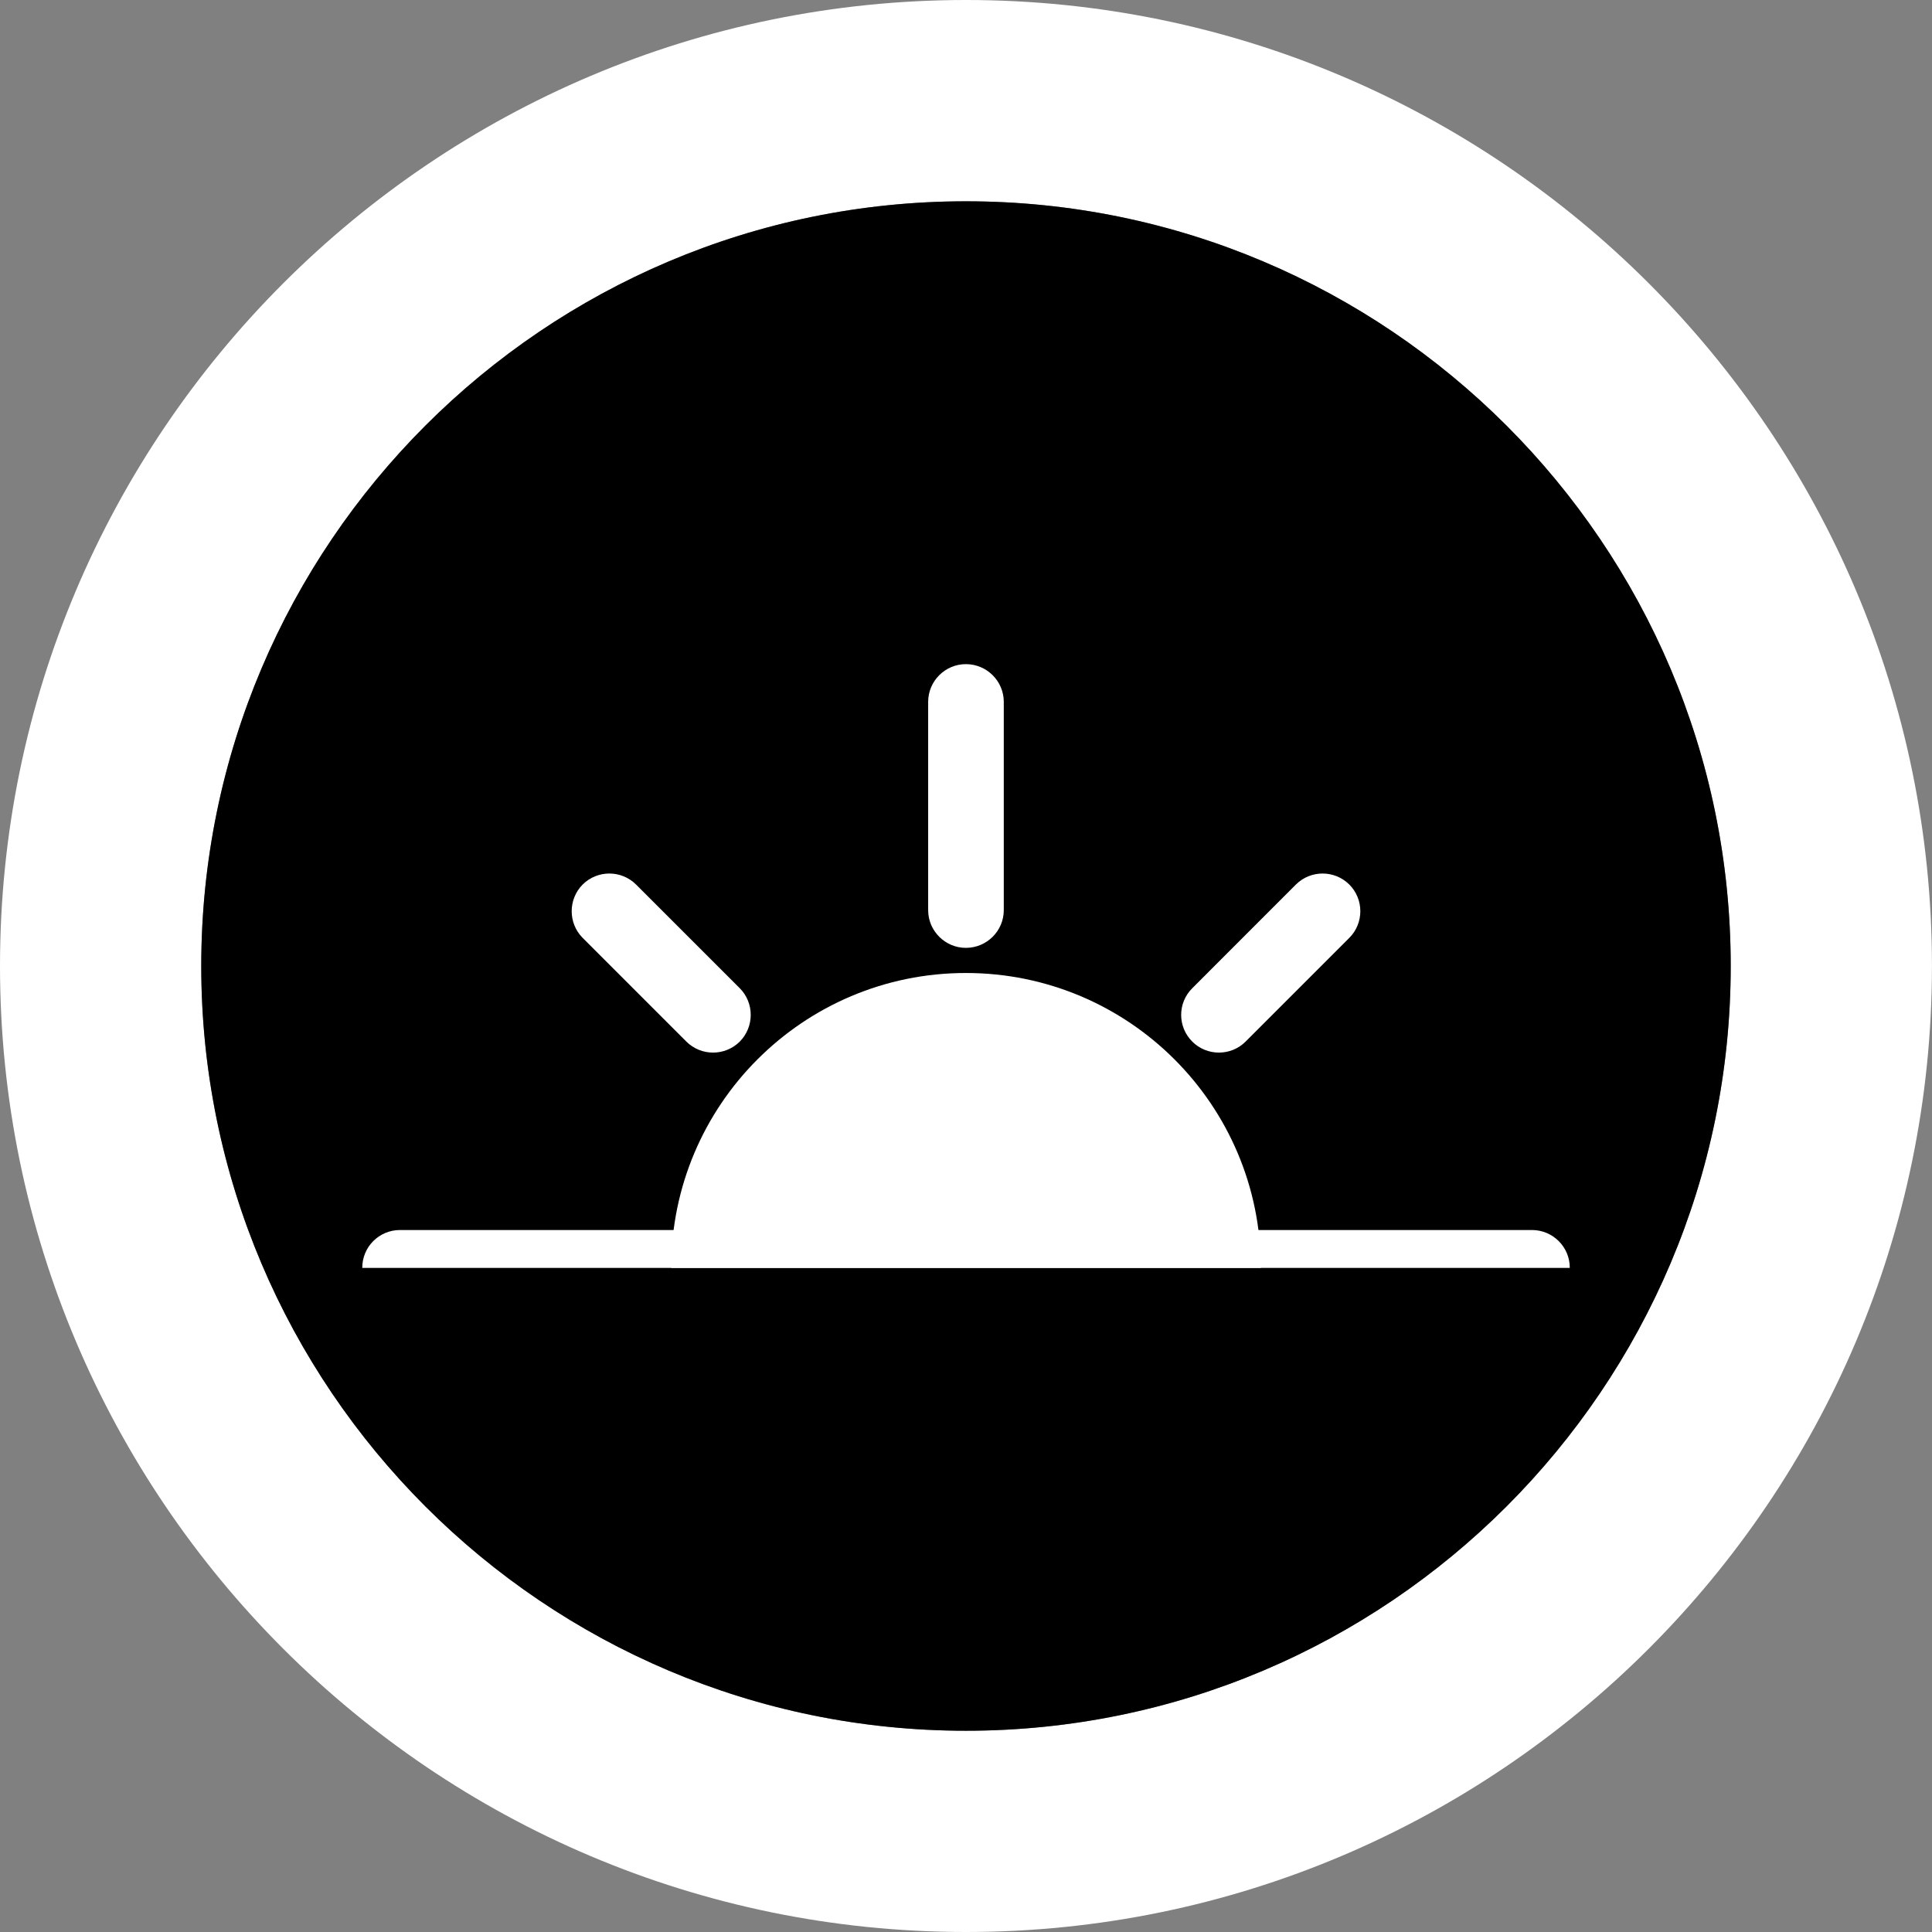
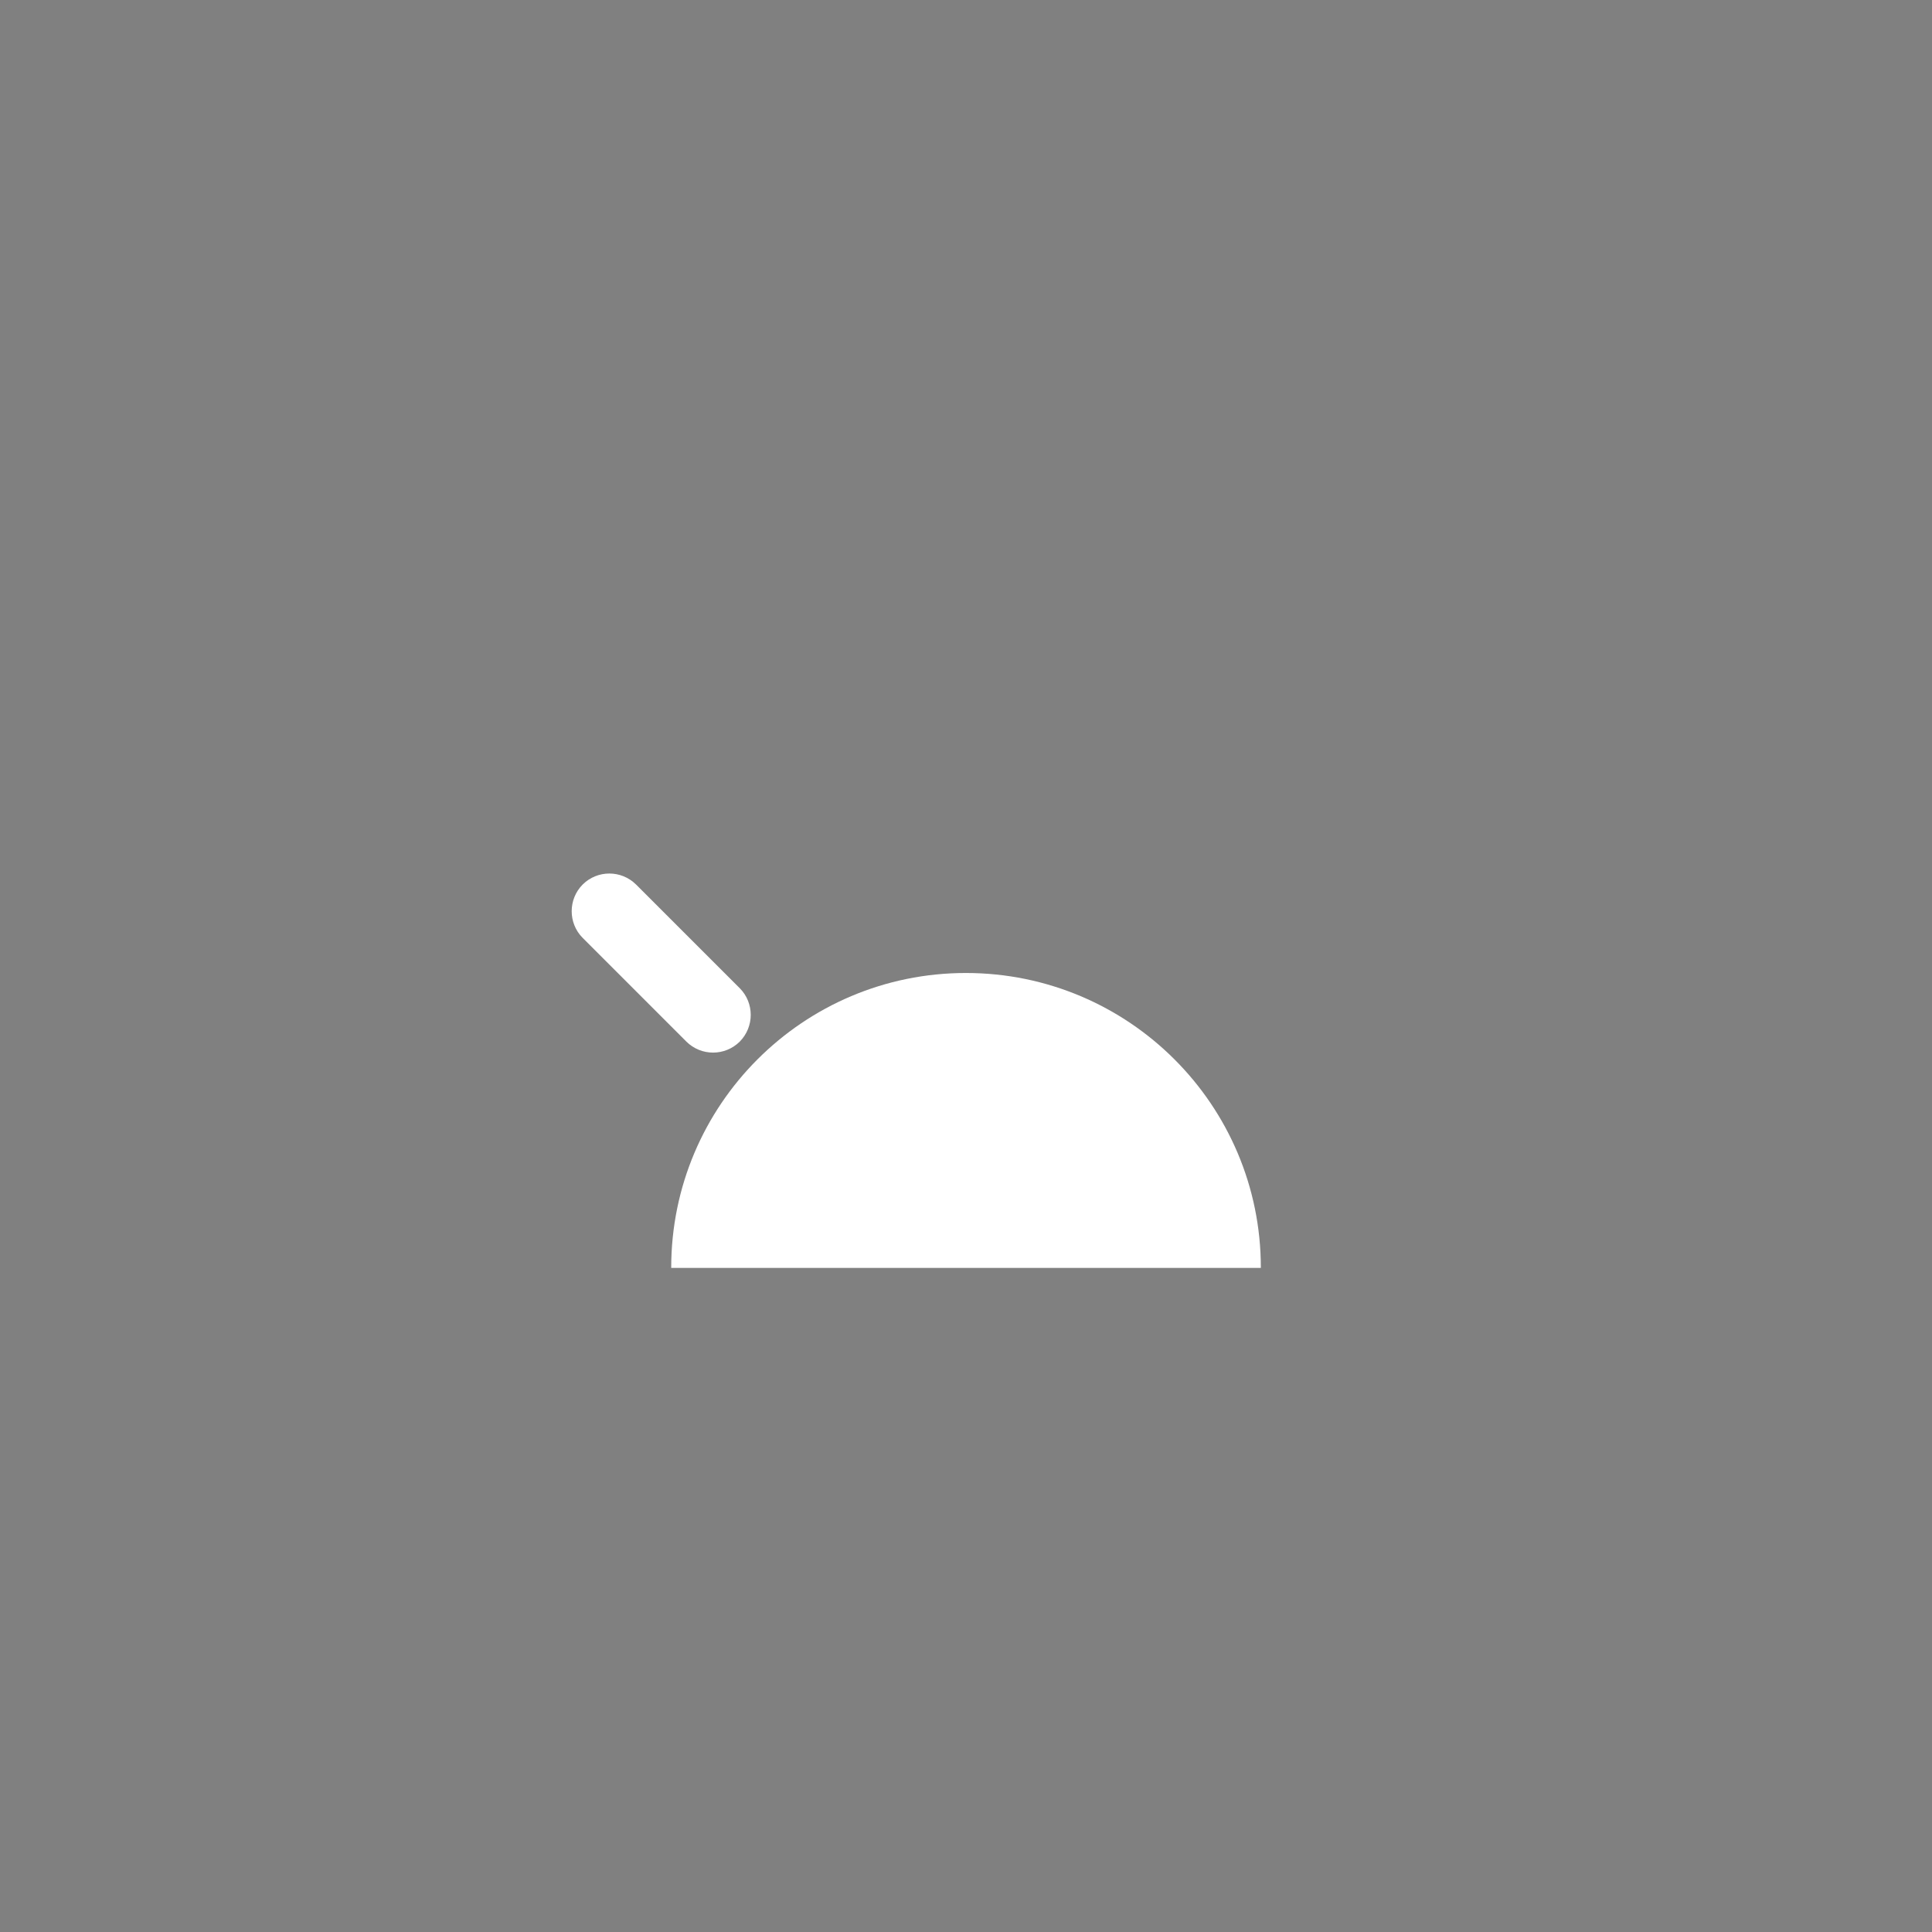
<svg xmlns="http://www.w3.org/2000/svg" version="1.1" id="Calque_1" x="0px" y="0px" width="136.061px" height="136.061px" viewBox="0 0 136.061 136.061" enable-background="new 0 0 136.061 136.061" xml:space="preserve">
  <rect x="0" y="0" width="136.061" height="136.061" fill="#808080" stroke="none" />
  <g>
-     <path fill="#FFFFFF" d="M0,68.031c0,37.518,30.519,68.03,68.026,68.03c37.515,0,68.032-30.517,68.032-68.033   C136.063,30.521,105.542,0,68.031,0C30.52,0,0,30.521,0,68.031z M14.173,68.031c0-29.698,24.161-53.855,53.854-53.855   c29.695,0,53.859,24.158,53.859,53.855c0,29.7-24.164,53.857-53.859,53.857C38.334,121.889,14.173,97.733,14.173,68.031z" />
-   </g>
-   <path d="M14.173,68.031c0-29.698,24.161-53.855,53.854-53.855c29.695,0,53.859,24.158,53.859,53.855  c0,29.7-24.164,53.857-53.859,53.857C38.334,121.889,14.173,97.733,14.173,68.031z" />
+     </g>
  <g>
    <path fill="#FFFFFF" d="M48.336,73.353c1.042,1.035,2.721,1.035,3.763,0c1.028-1.041,1.028-2.722,0-3.756l-7.304-7.303   c-1.042-1.035-2.721-1.035-3.762,0c-1.029,1.035-1.029,2.721,0,3.755L48.336,73.353z" />
-     <path fill="#FFFFFF" d="M87.721,73.353l7.304-7.304c1.035-1.034,1.035-2.72,0-3.755c-1.041-1.035-2.721-1.035-3.762,0l-7.299,7.303   c-1.041,1.034-1.041,2.715,0,3.756C84.999,74.388,86.686,74.388,87.721,73.353z" />
-     <path fill="#FFFFFF" d="M68.022,66.753c1.472,0,2.669-1.191,2.669-2.656V49.428c0-1.464-1.197-2.656-2.669-2.656   c-1.458,0-2.656,1.19-2.656,2.656v14.669C65.365,65.562,66.564,66.753,68.022,66.753z" />
-     <path fill="#FFFFFF" d="M107.888,86.624h-79.72c-1.471,0-2.655,1.189-2.655,2.654v0.014h85.032l0.007-0.014   C110.551,87.814,109.36,86.624,107.888,86.624z" />
    <path fill="#FFFFFF" d="M68.022,68.523c-11.458,0-20.752,9.293-20.752,20.755v0.014h41.525v-0.014   C88.794,77.818,79.492,68.523,68.022,68.523z" />
  </g>
</svg>